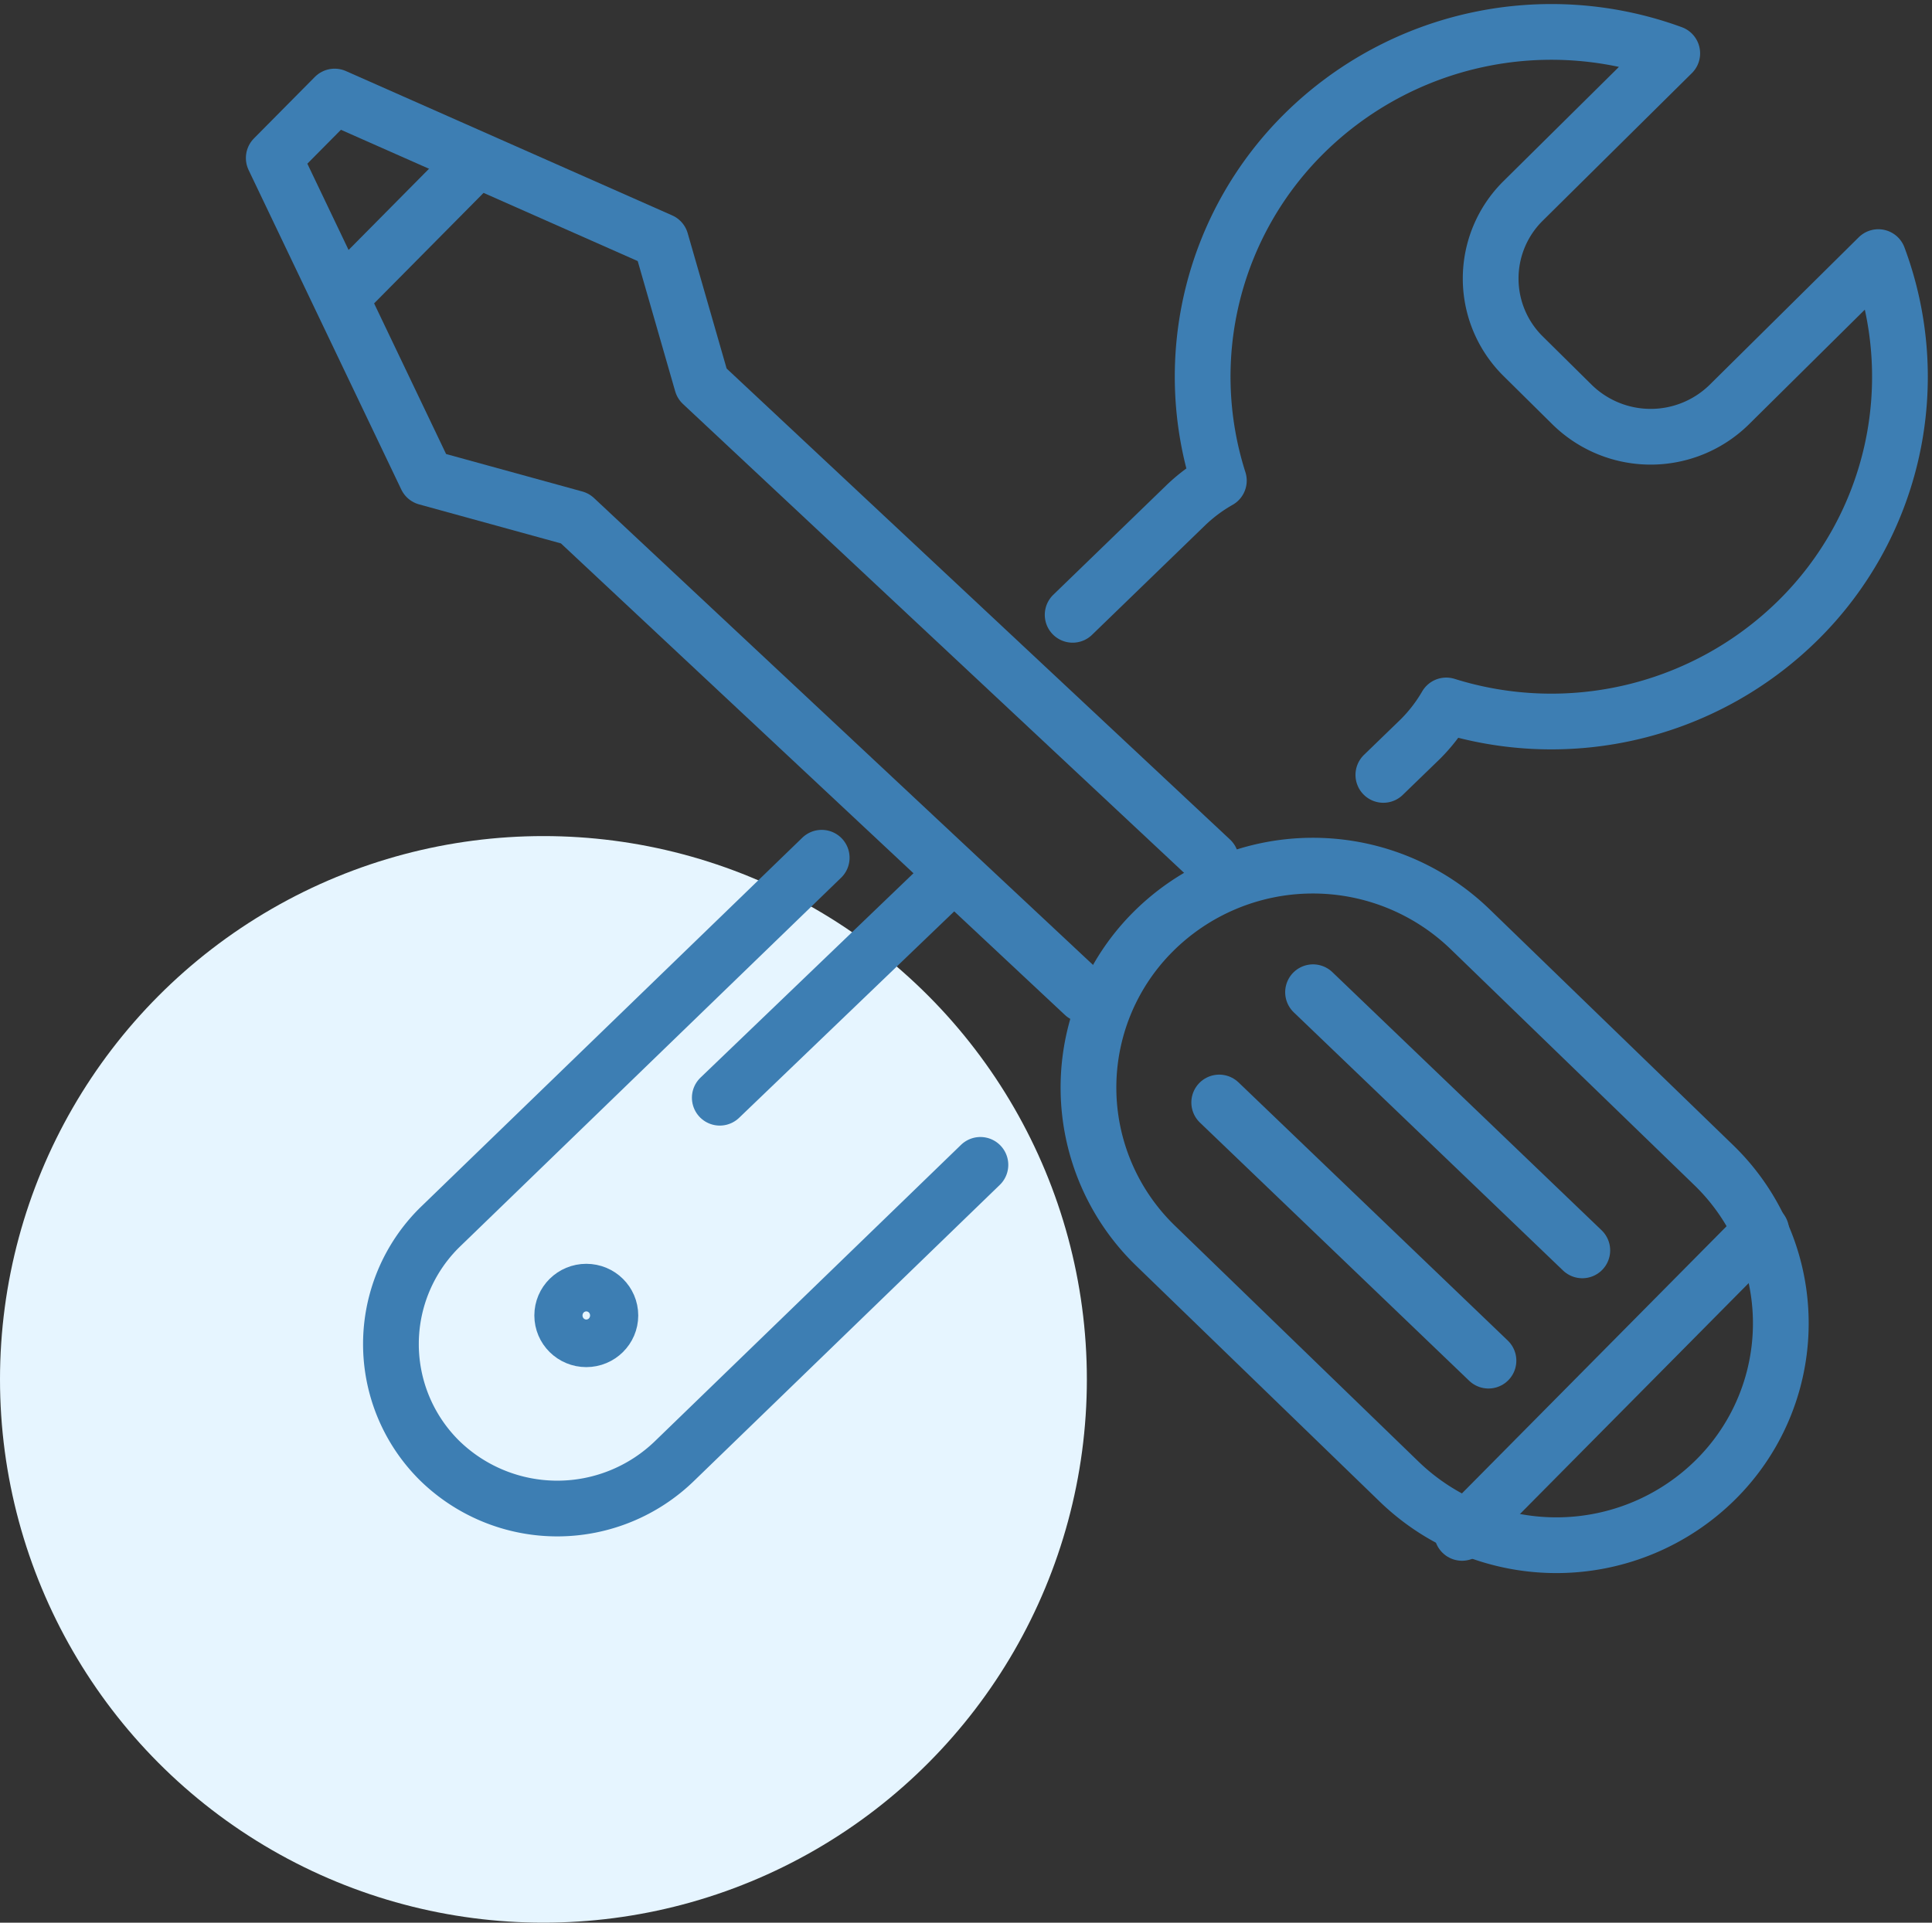
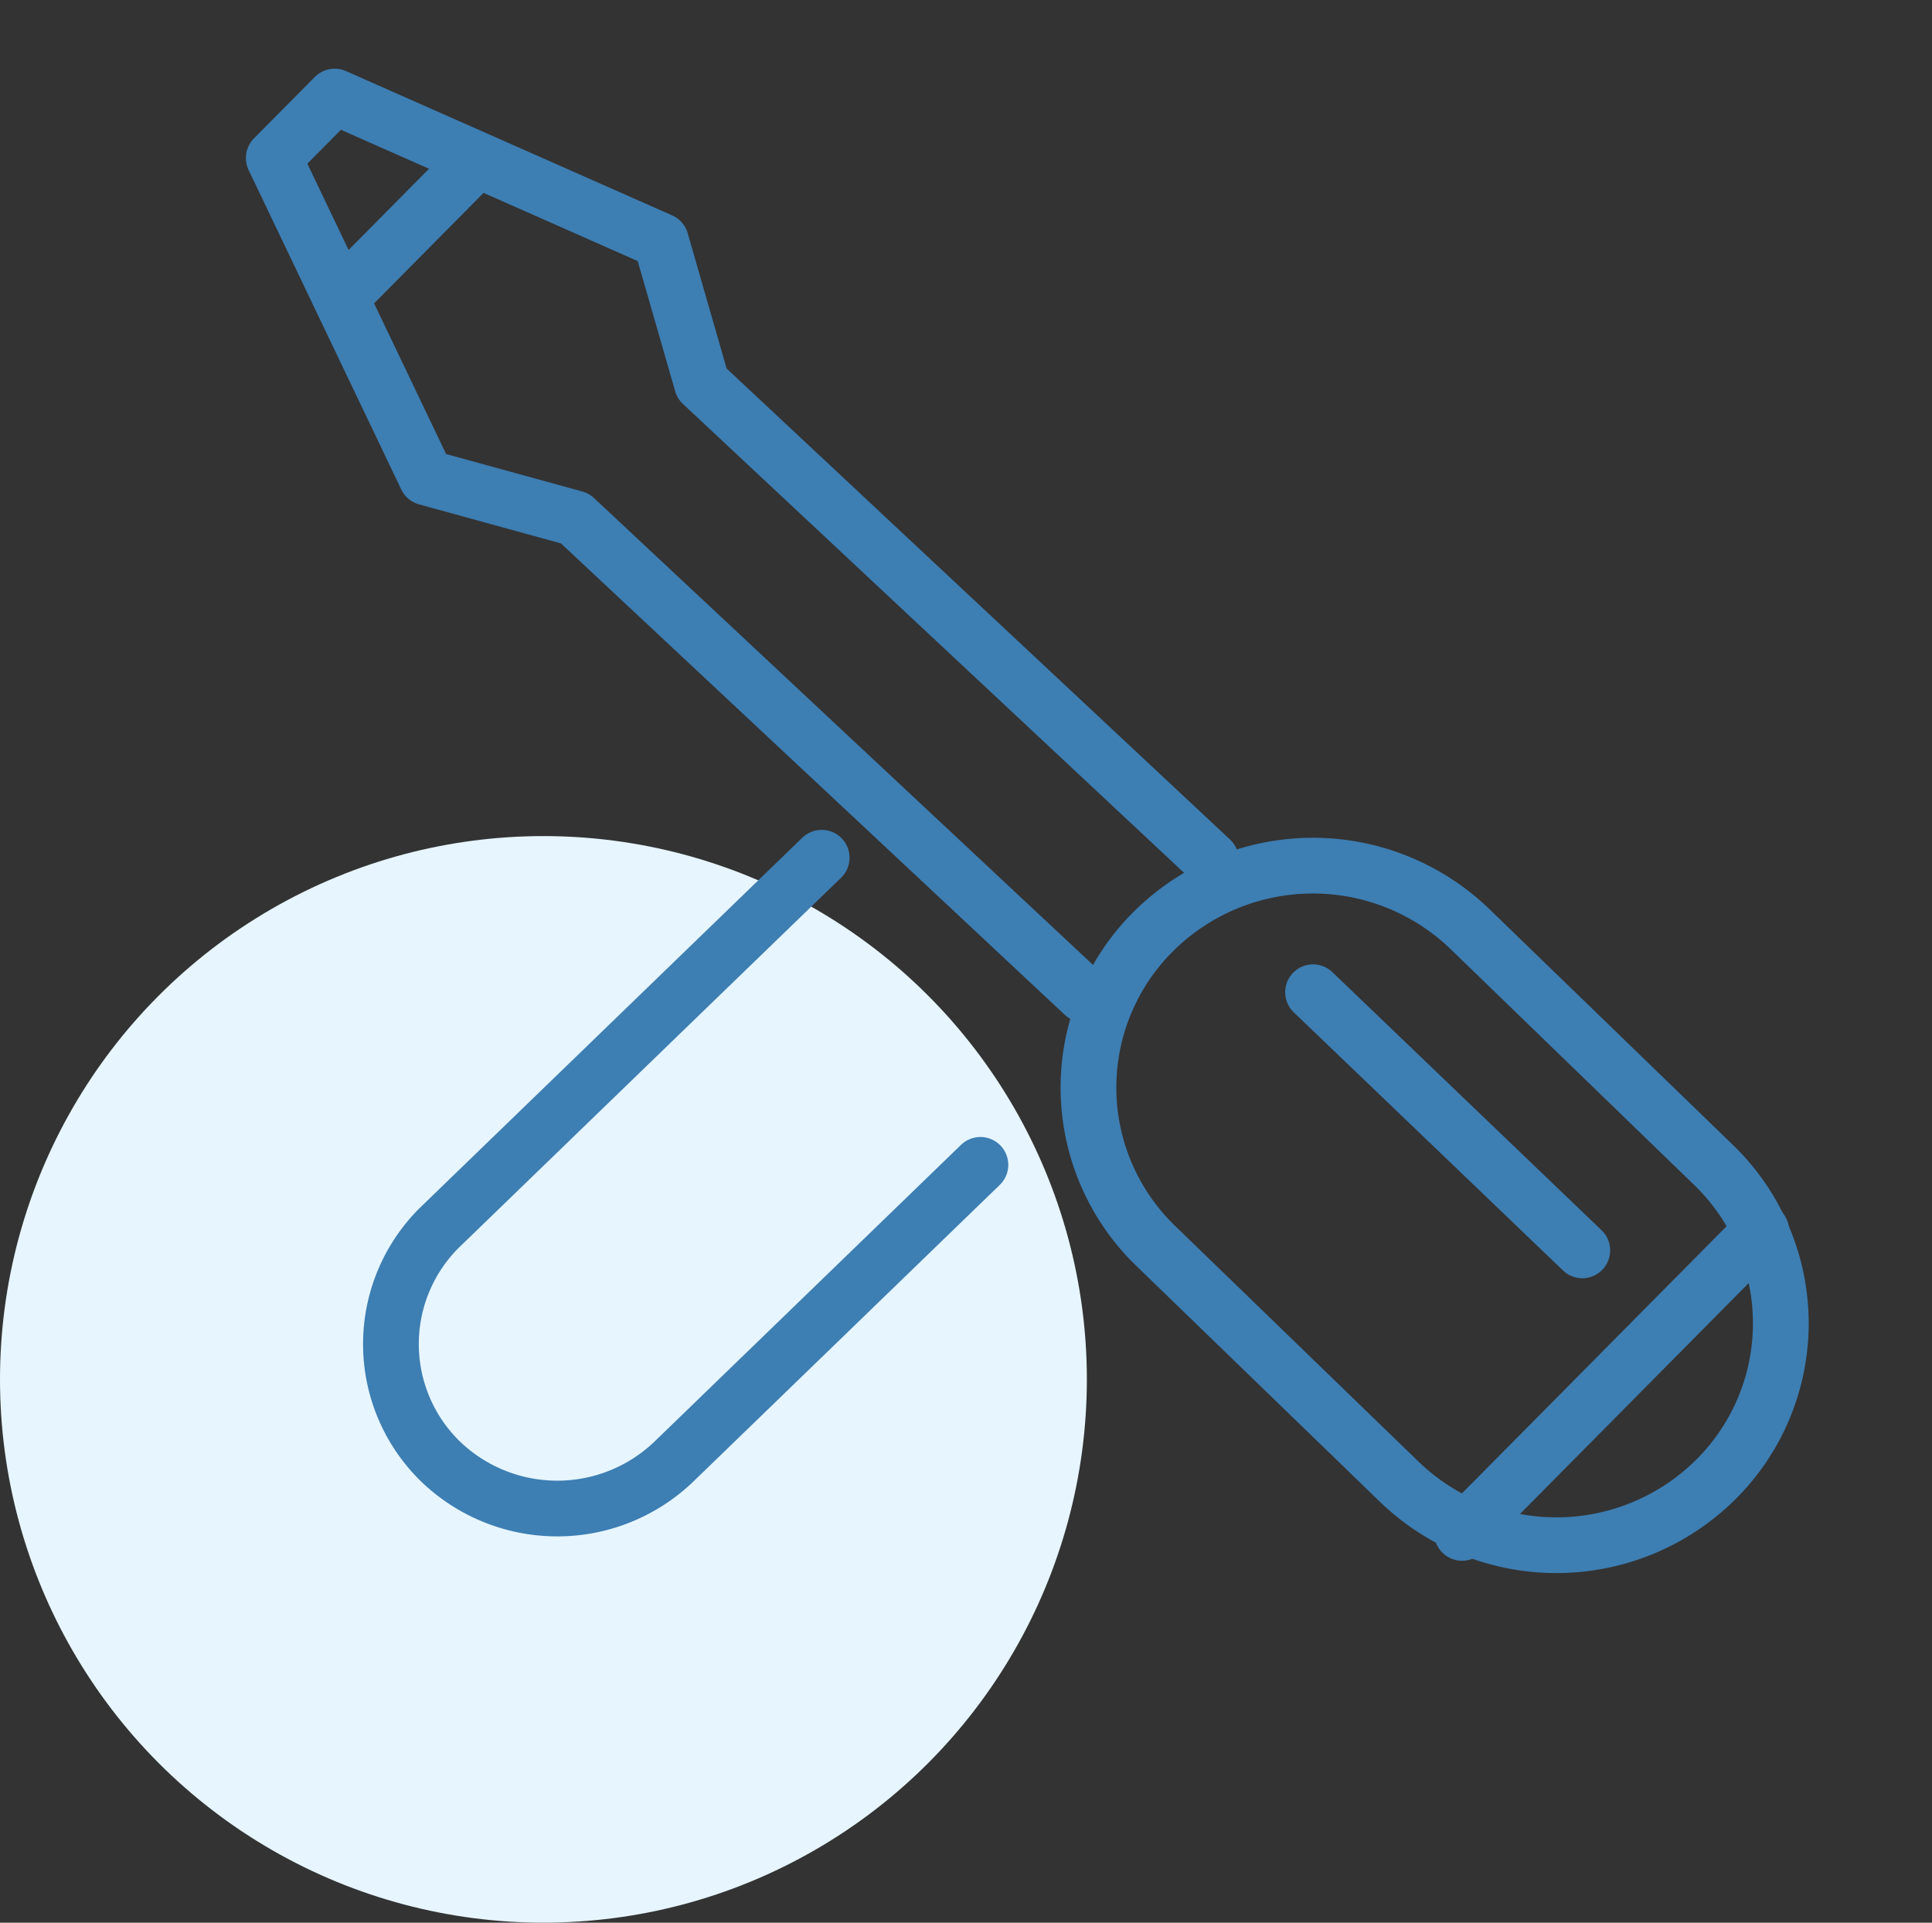
<svg xmlns="http://www.w3.org/2000/svg" width="69.326" height="69.009" viewBox="0 0 69.326 69.009">
  <rect x="0" y="0" width="69.326" height="69.009" fill="#333333" stroke="none" />
  <g id="Group_467760" data-name="Group 467760" transform="translate(-749 -630.991)">
    <circle id="Ellipse_17121" data-name="Ellipse 17121" cx="19.5" cy="19.5" r="19.5" transform="translate(749 661)" fill="#e6f5ff" />
    <g id="Group_67" data-name="Group 67" transform="translate(43.735 456.83)">
      <g id="Group_63" data-name="Group 63" transform="translate(719.293 175.309)">
        <g id="Group_62" data-name="Group 62" transform="translate(0)">
          <path id="Path_73" data-name="Path 73" d="M748.448,302.924,734.734,316.2a5.882,5.882,0,0,0,0,8.359,6.041,6.041,0,0,0,8.451,0l10.958-10.611" transform="translate(-732.991 -273.286)" fill="none" stroke="#3d7eb3" stroke-linecap="round" stroke-linejoin="round" stroke-width="2" />
-           <path id="Path_74" data-name="Path 74" d="M848.315,201.974l1.325-1.283a5.866,5.866,0,0,0,.932-1.21,12.606,12.606,0,0,0,12.617-3.049,12.277,12.277,0,0,0,2.887-13.043l-5.355,5.3a4.023,4.023,0,0,1-5.628,0l-1.767-1.747a3.917,3.917,0,0,1,0-5.566l5.355-5.3a12.612,12.612,0,0,0-13.187,2.856,12.275,12.275,0,0,0-3.082,12.479,5.916,5.916,0,0,0-1.224.922l-4.022,3.895" transform="translate(-812.704 -175.309)" fill="none" stroke="#3d7eb3" stroke-linecap="round" stroke-linejoin="round" stroke-width="2" />
-           <ellipse id="Ellipse_3" data-name="Ellipse 3" cx="0.864" cy="0.854" rx="0.864" ry="0.854" transform="translate(6.146 45.213)" fill="none" stroke="#3d7eb3" stroke-linecap="round" stroke-linejoin="round" stroke-width="2" />
        </g>
-         <line id="Line_100" data-name="Line 100" y1="7.914" x2="8.245" transform="translate(11.8 30.338)" fill="none" stroke="#3d7eb3" stroke-linecap="round" stroke-linejoin="round" stroke-width="2" />
      </g>
      <g id="Group_66" data-name="Group 66" transform="translate(715.089 177.631)">
        <g id="Group_65" data-name="Group 65" transform="translate(0 0)">
          <g id="Group_64" data-name="Group 64">
            <path id="Path_760528" data-name="Path 760528" d="M8.007.044A8.115,8.115,0,0,1,16.058,8.1l.067,12.161a7.9,7.9,0,0,1-7.963,7.965A8.115,8.115,0,0,1,.111,20.17L.044,8.009A7.9,7.9,0,0,1,8.007.044Z" transform="translate(25.9 35.681) rotate(-45.596)" fill="none" stroke="#3d7eb3" stroke-linecap="round" stroke-width="2" />
            <path id="Path_75" data-name="Path 75" d="M748.719,212.7l-18.265-17.094-1.474-5.124-11.707-5.18-2.185,2.206,5.479,11.468,5.329,1.466,18.265,17.094" transform="translate(-715.089 -185.307)" fill="none" stroke="#3d7eb3" stroke-linecap="round" stroke-linejoin="round" stroke-width="2" />
            <line id="Line_101" data-name="Line 101" y1="10.843" x2="10.738" transform="translate(42.638 40.706)" fill="none" stroke="#3d7eb3" stroke-linecap="round" stroke-linejoin="round" stroke-width="2" />
          </g>
          <line id="Line_102" data-name="Line 102" y1="4.413" x2="4.37" transform="translate(2.405 2.792)" fill="none" stroke="#3d7eb3" stroke-linecap="round" stroke-linejoin="round" stroke-width="2" />
        </g>
-         <line id="Line_103" data-name="Line 103" x1="9.662" y1="9.266" transform="translate(33.925 36.101)" fill="none" stroke="#3d7eb3" stroke-linecap="round" stroke-linejoin="round" stroke-width="2" />
        <line id="Line_104" data-name="Line 104" x1="9.662" y1="9.266" transform="translate(37.292 32.143)" fill="none" stroke="#3d7eb3" stroke-linecap="round" stroke-linejoin="round" stroke-width="2" />
      </g>
    </g>
  </g>
</svg>